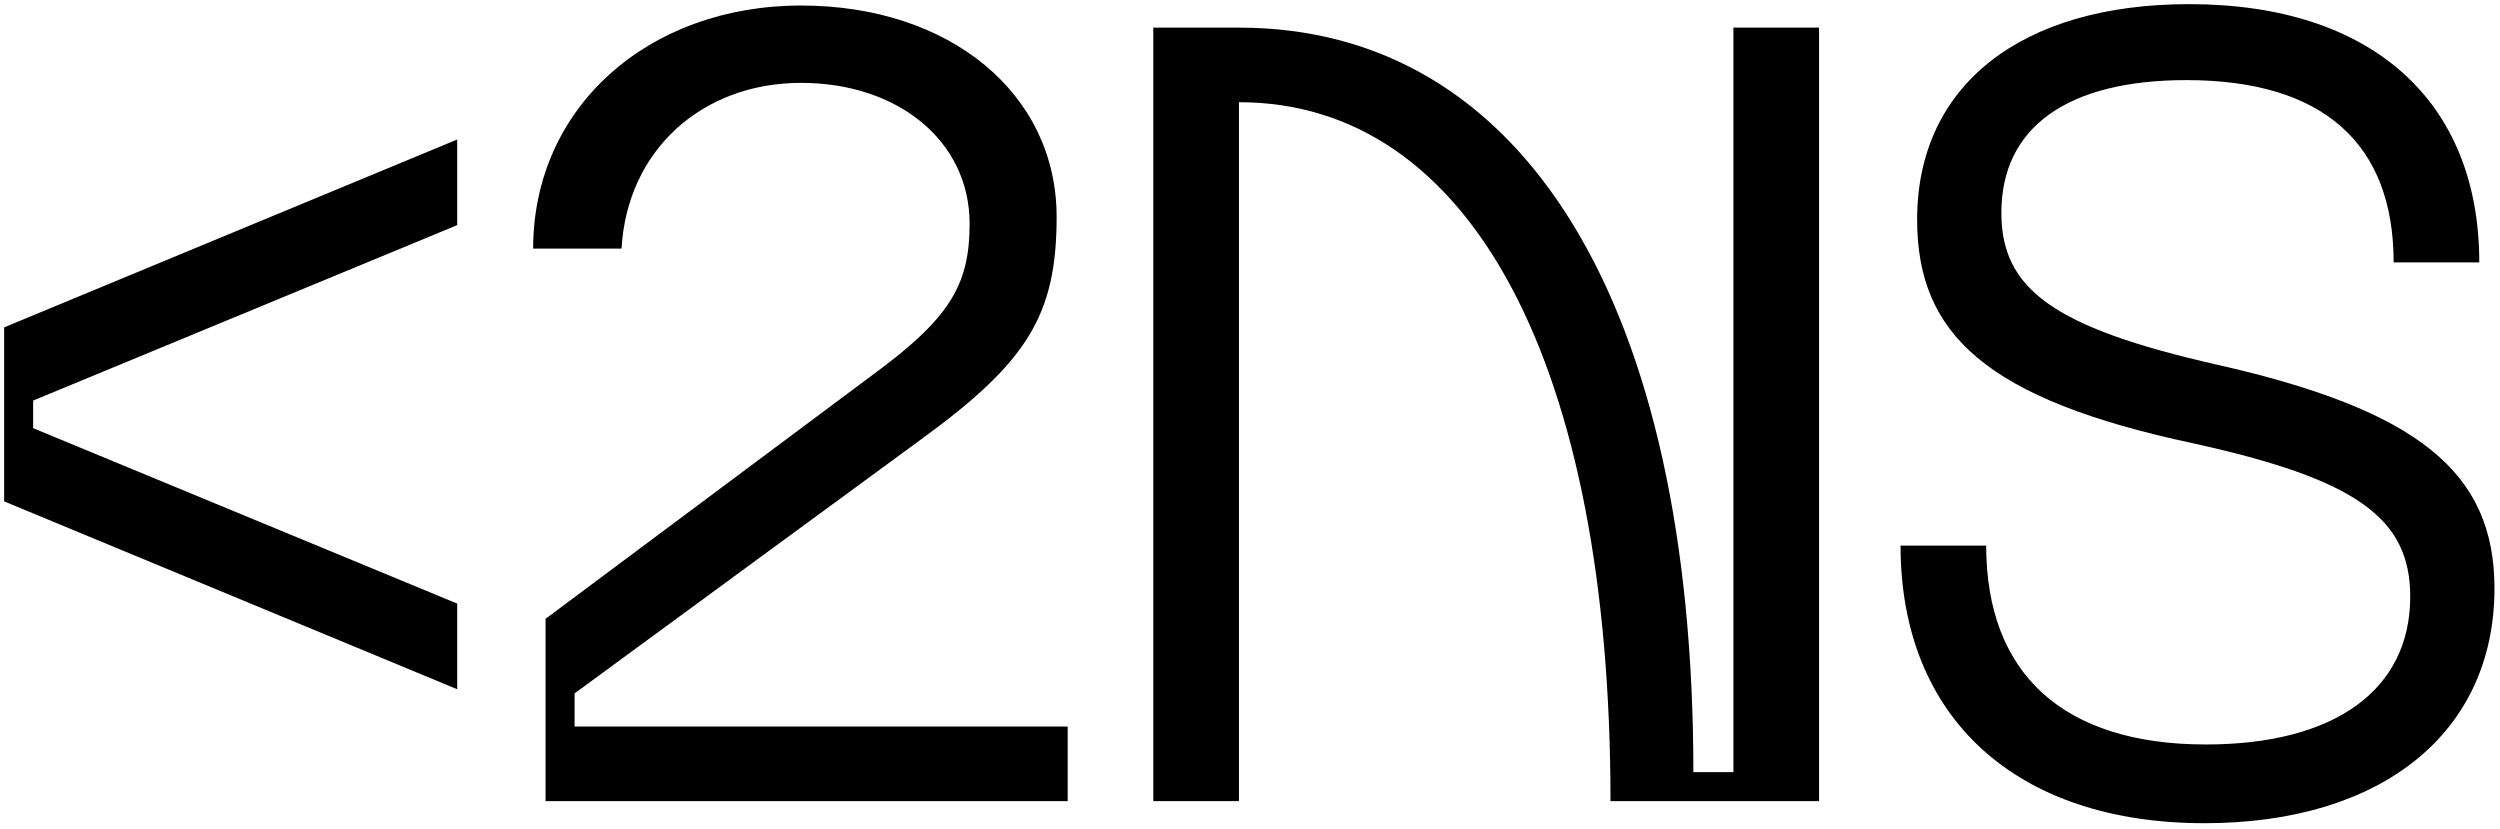
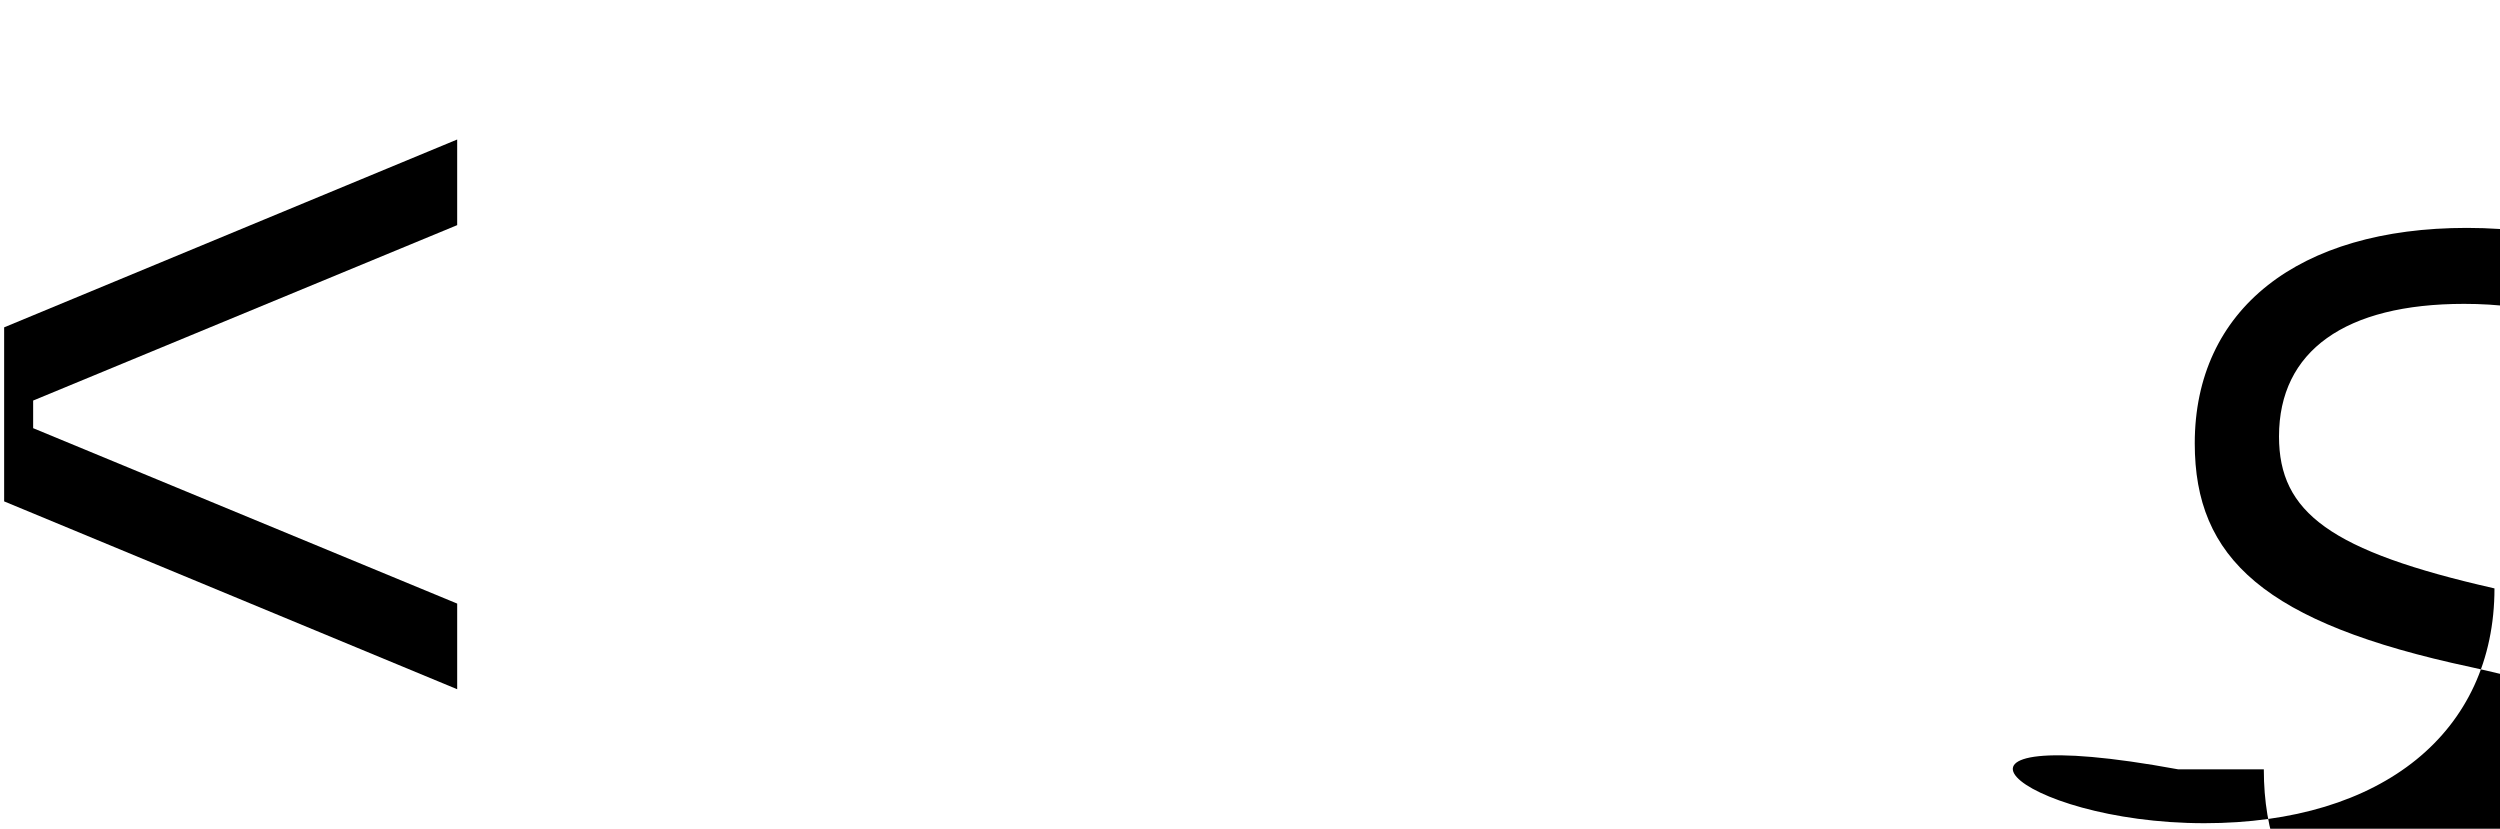
<svg xmlns="http://www.w3.org/2000/svg" version="1.1" id="Layer_1" x="0px" y="0px" viewBox="0 0 181 60" style="enable-background:new 0 0 181 60;" xml:space="preserve">
  <path d="M0.3,36.3l32.8,13.6v-6.2L2.4,31V29l30.7-12.7v-6.2L0.3,23.7V36.3z" />
-   <path d="M45,18c0.4-7.1,5.8-12,13-12c7,0,12.2,4.2,12.2,10.2c0,4.5-1.5,6.9-7.1,11L39.5,44.8V58h37.8v-5.4H41.6v-2.4l25.1-18.4 c7.7-5.6,9.8-9,9.8-16.1c0-8.9-7.7-15.3-18.5-15.3C46.9,0.4,38.6,7.8,38.6,18H45z" />
-   <path d="M131.7,58V2h-6.2v53.9h-2.9C122.6,22,110.3,2,89.7,2h-6.2v56h6.2V7.4c16.8,0,26.9,19,26.9,50.6H131.7z" />
-   <path d="M159.6,59.6c12.9,0,21-6.6,21-17c0-8.4-5.5-12.9-20.1-16.2c-11.9-2.7-15.6-5.5-15.6-11c0-6.2,4.8-9.6,13.4-9.6 c9.9,0,15,4.6,15,13.2h6.2c0-11.7-7.8-18.7-21-18.7c-12.2,0-19.7,5.9-19.7,15.6c0,8.3,5,13,20,16.2c11.8,2.6,15.7,5.4,15.7,11.1 c0,6.7-5.4,10.7-14.8,10.7c-10.3,0-15.9-5.1-15.9-14.4h-6.2C137.6,52,146,59.6,159.6,59.6z" />
+   <path d="M159.6,59.6c12.9,0,21-6.6,21-17c-11.9-2.7-15.6-5.5-15.6-11c0-6.2,4.8-9.6,13.4-9.6 c9.9,0,15,4.6,15,13.2h6.2c0-11.7-7.8-18.7-21-18.7c-12.2,0-19.7,5.9-19.7,15.6c0,8.3,5,13,20,16.2c11.8,2.6,15.7,5.4,15.7,11.1 c0,6.7-5.4,10.7-14.8,10.7c-10.3,0-15.9-5.1-15.9-14.4h-6.2C137.6,52,146,59.6,159.6,59.6z" />
</svg>